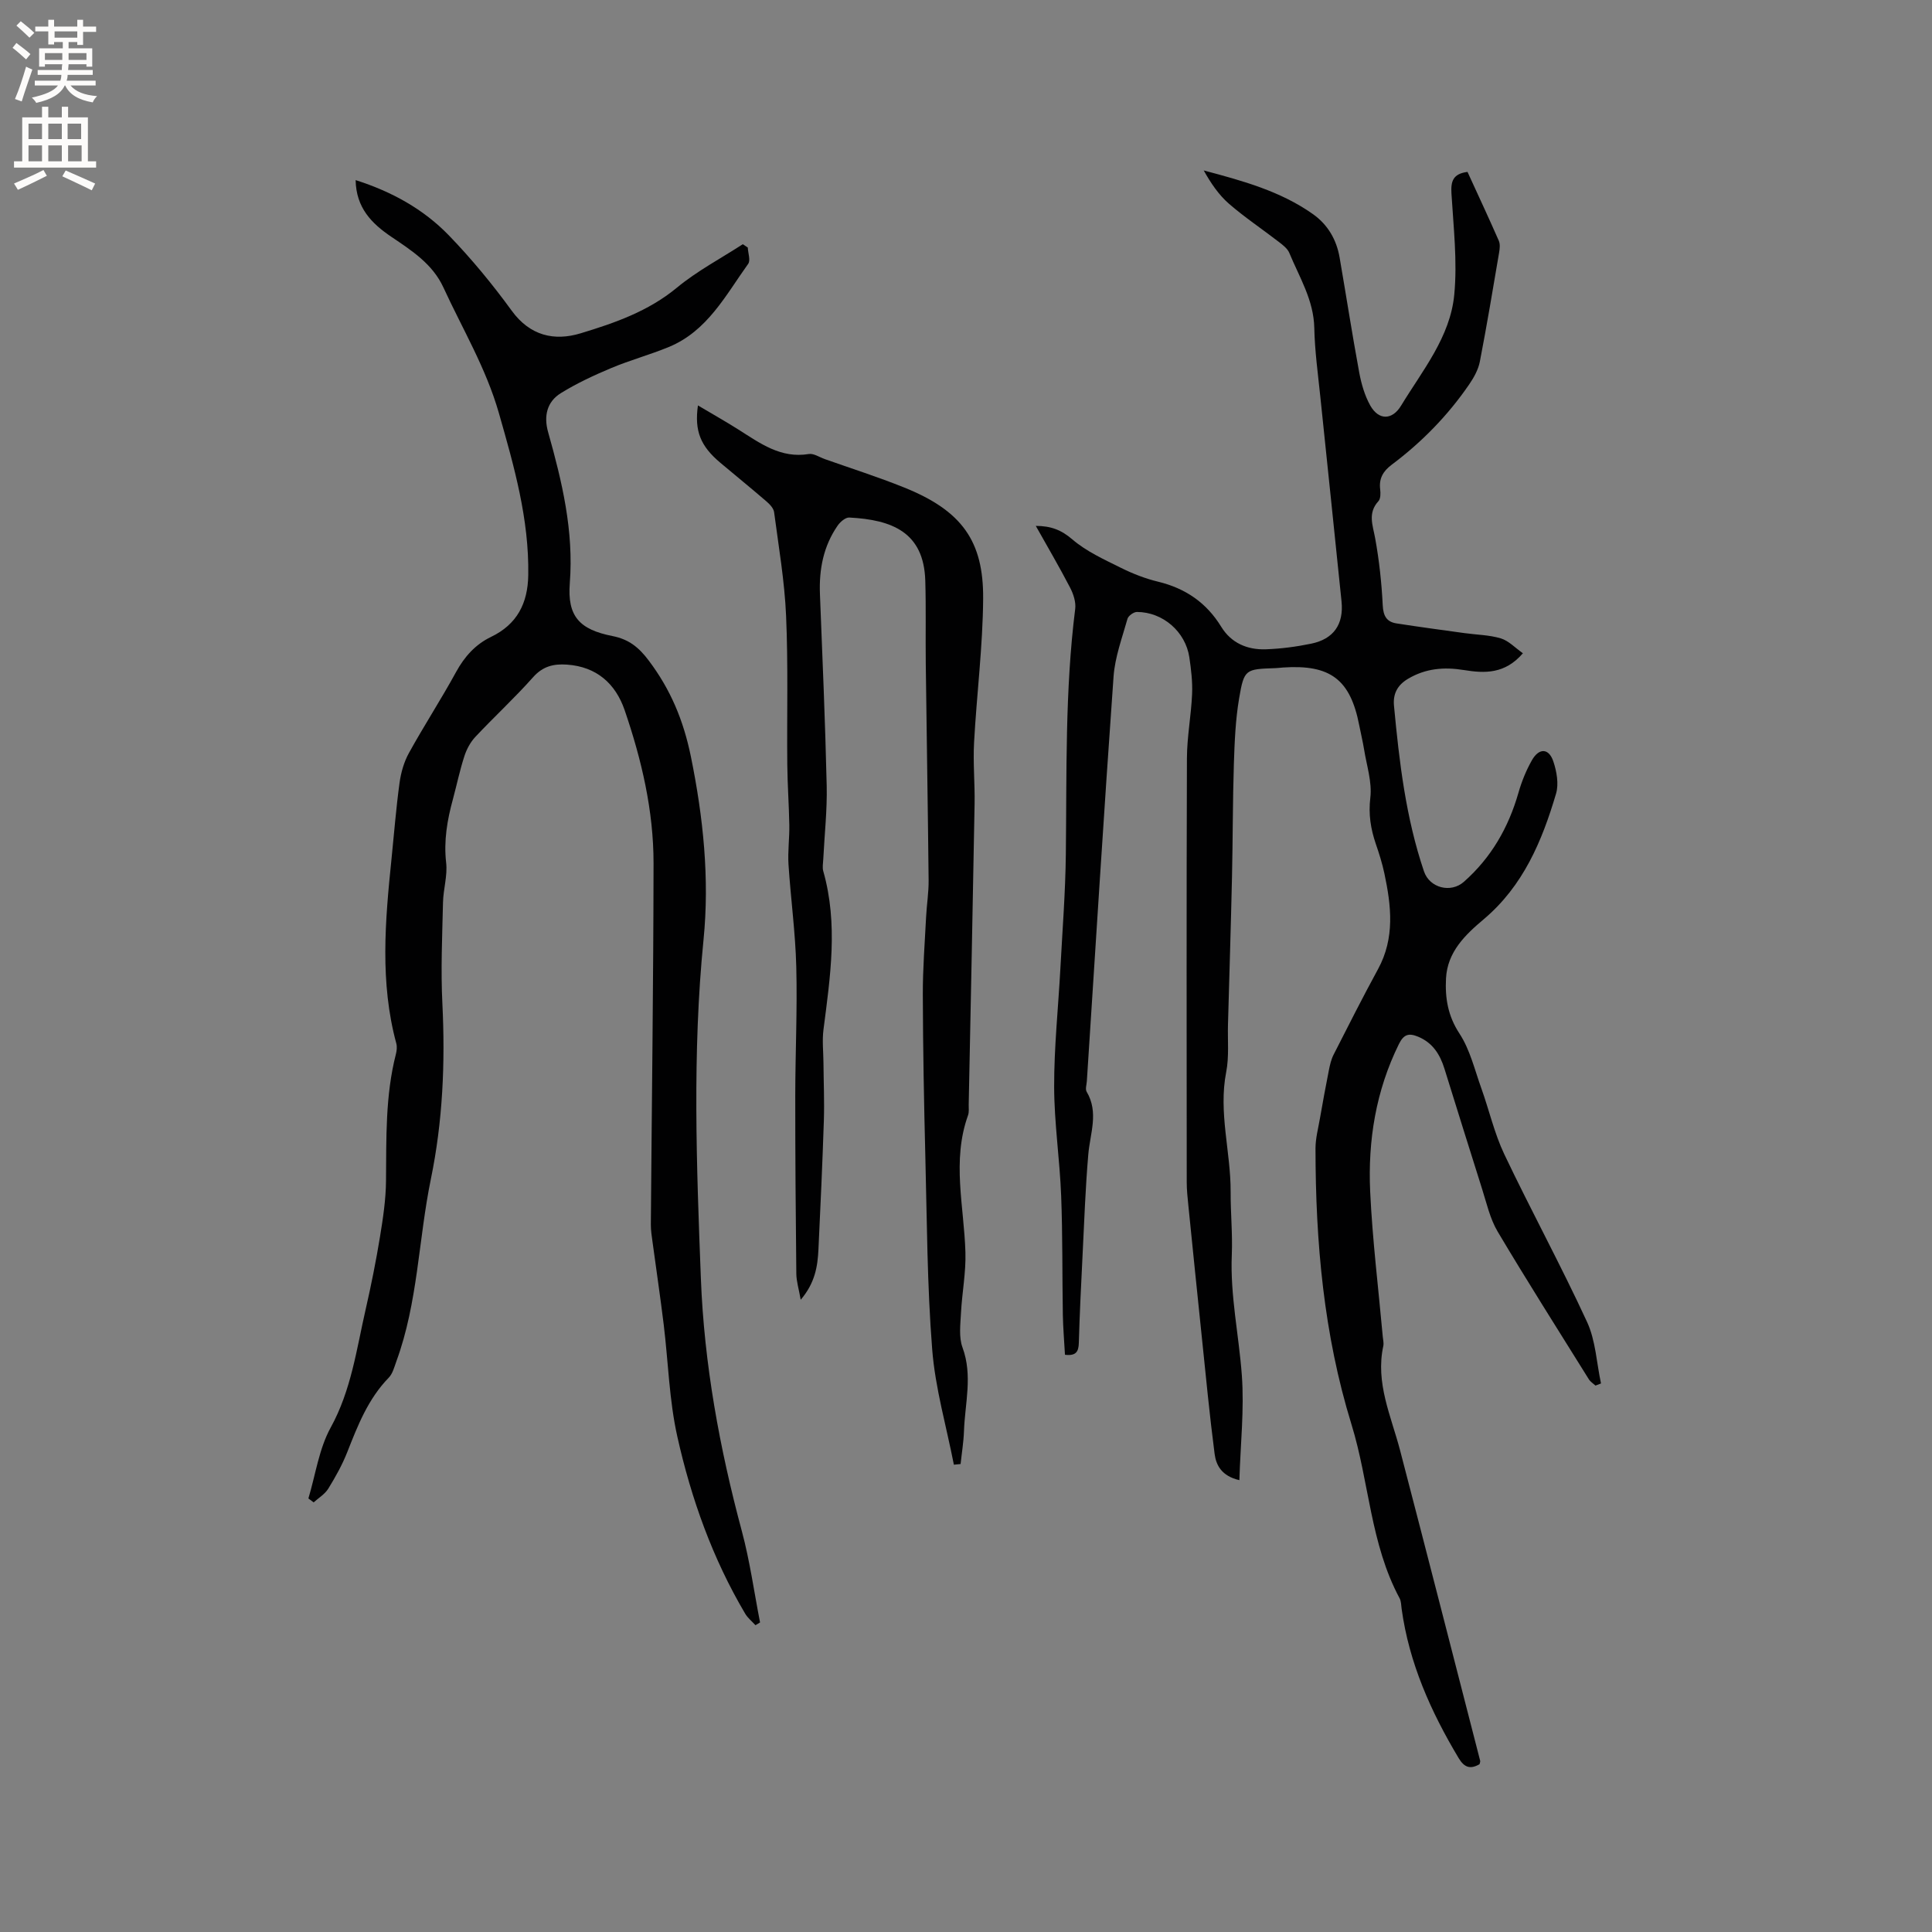
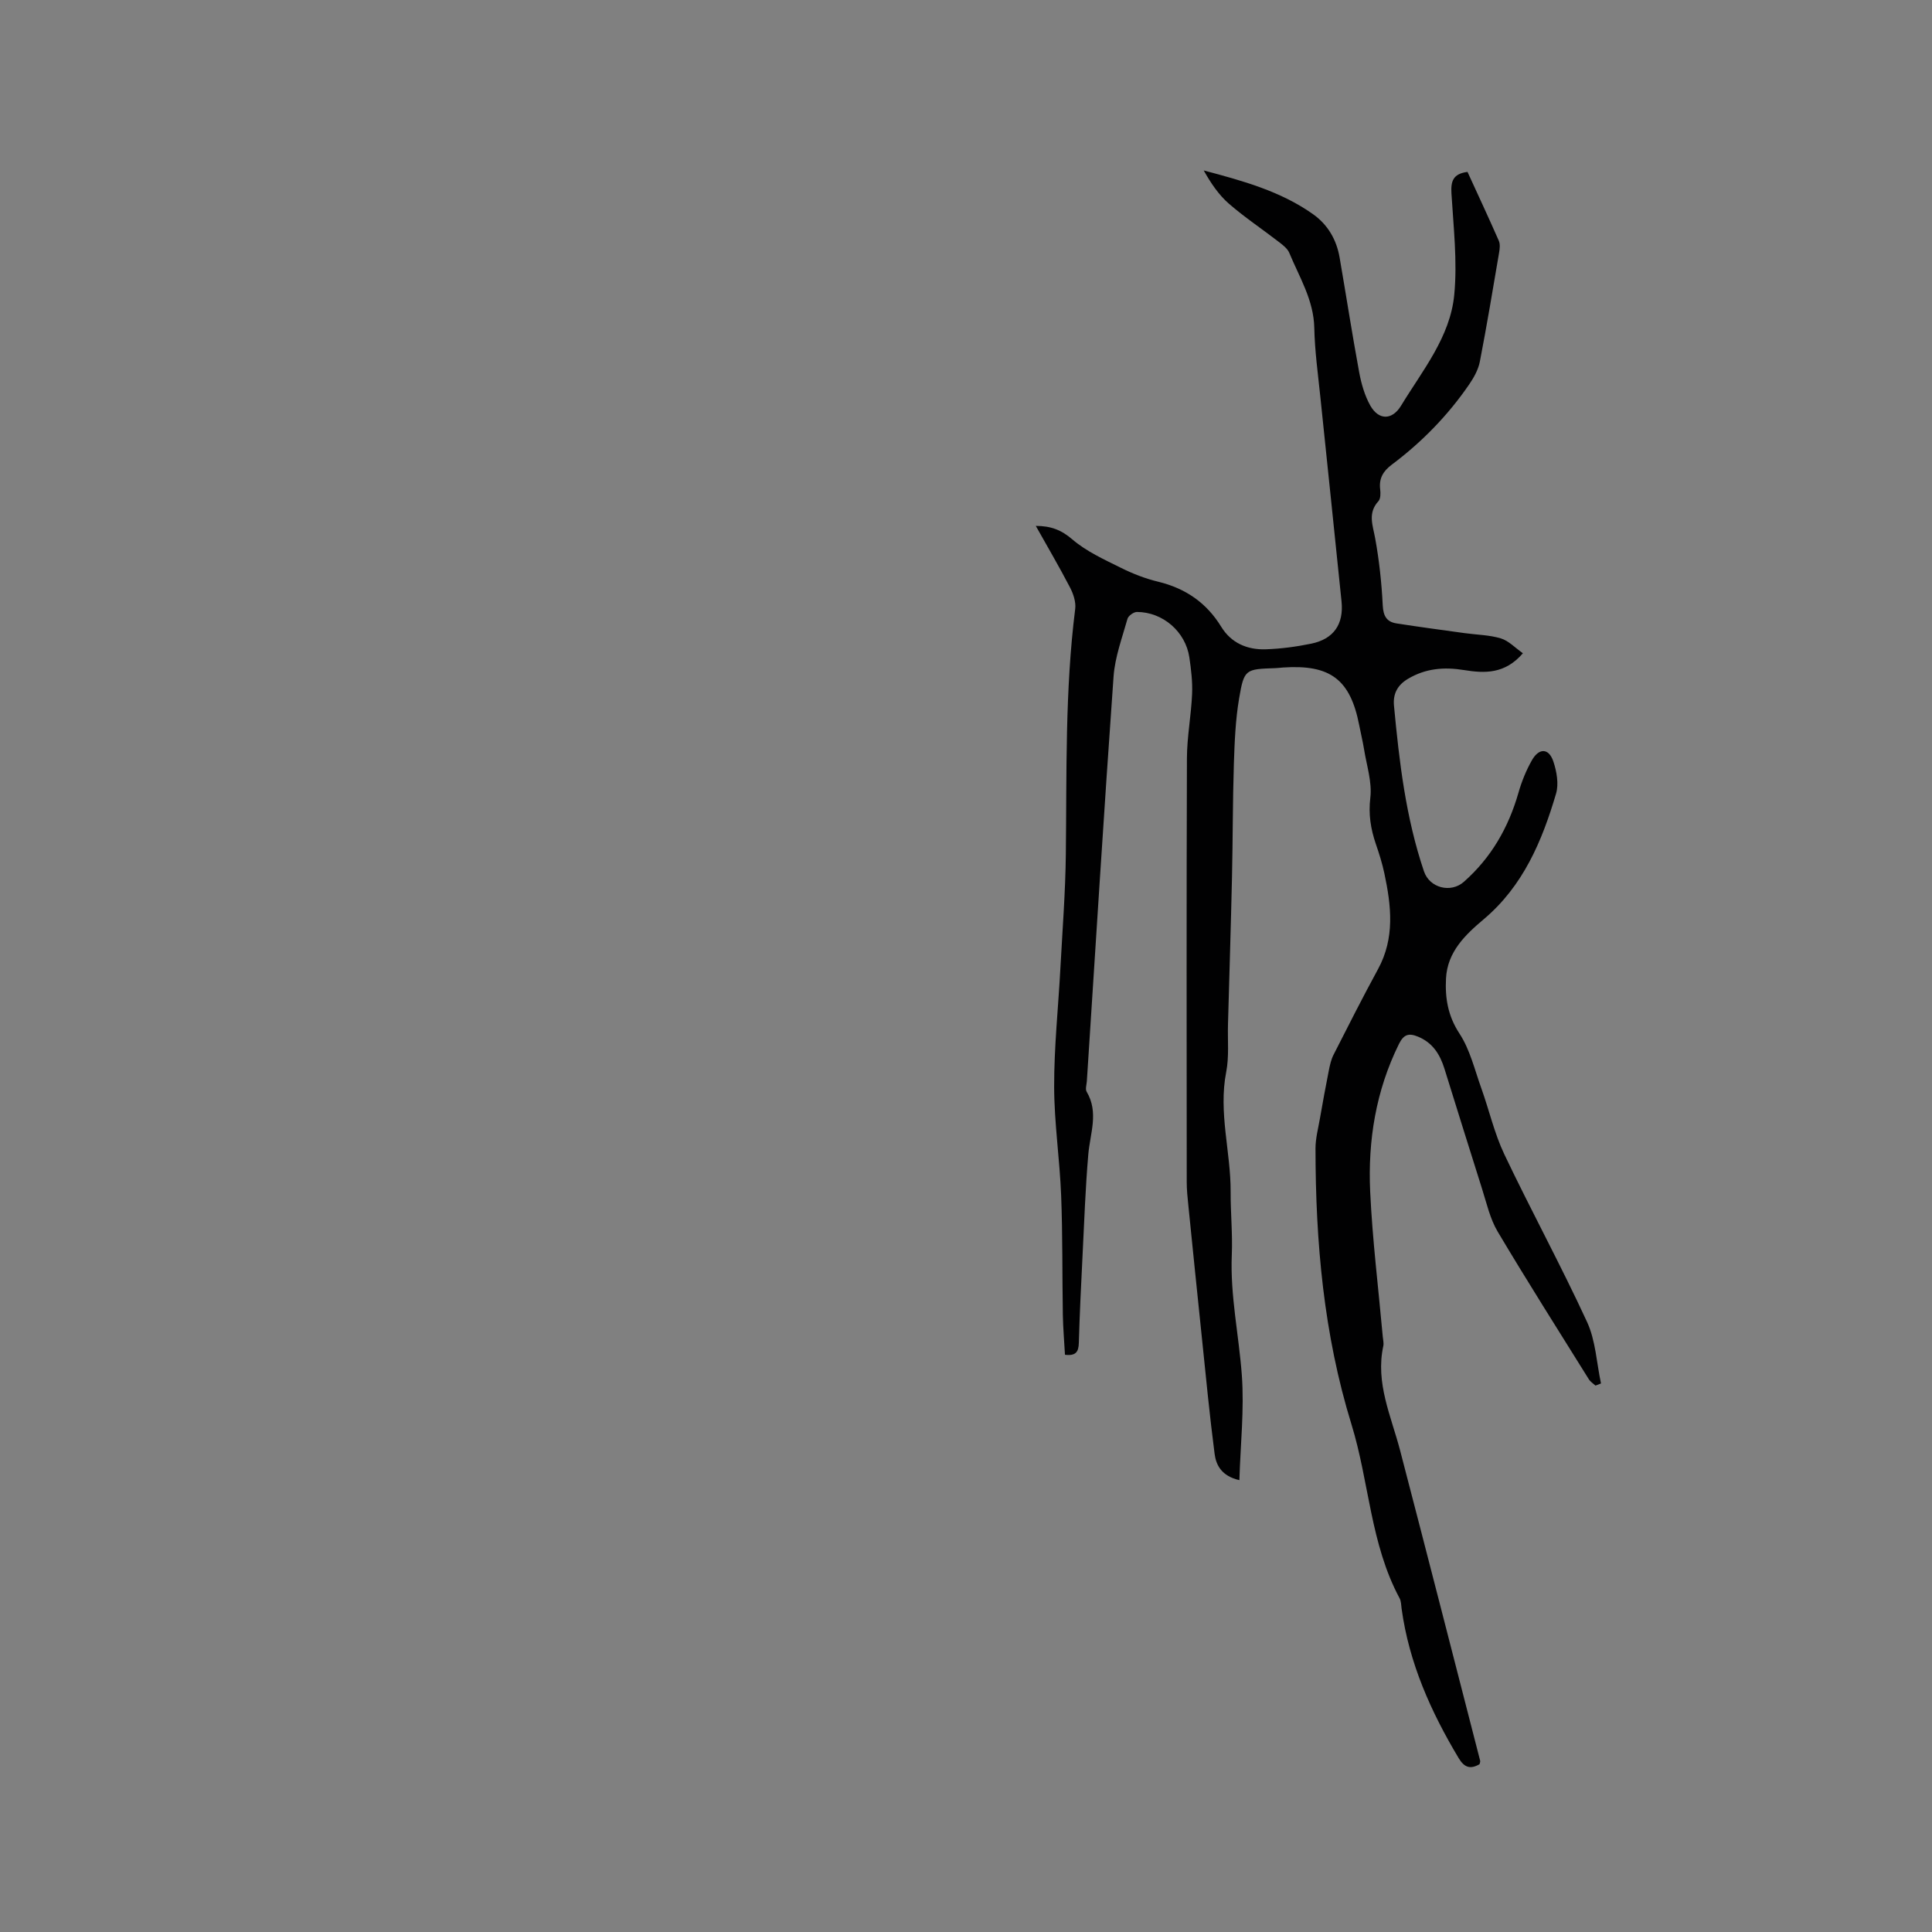
<svg xmlns="http://www.w3.org/2000/svg" enable-background="new 0 0 400 400" viewBox="0 0 400 400">
  <rect x="0" y="0" width="400" height="400" fill="#808080" stroke="none" />
  <g fill="#010102">
    <path d="m306.32 365.26c-1.87 1.08-3.13.73-4.32-1.26-5.76-9.62-10.27-19.7-11.81-30.93-.1-.73-.09-1.55-.42-2.17-6.06-11.25-6.29-24.11-9.96-35.99-5.76-18.66-7.44-37.77-7.45-57.14 0-2.07.56-4.15.92-6.22.58-3.31 1.18-6.62 1.84-9.92.22-1.12.48-2.29 1-3.3 3.01-5.92 6.01-11.85 9.19-17.69 3.51-6.44 2.74-13.1 1.31-19.81-.44-2.07-1.08-4.1-1.77-6.1-1.06-3.12-1.55-6.13-1.14-9.56.39-3.24-.76-6.67-1.29-10-.27-1.67-.68-3.32-1-4.98-1.84-9.51-5.97-12.65-15.77-11.99-.53.04-1.05.11-1.58.13-6.21.21-6.49.19-7.52 6.24-.76 4.46-.94 9.04-1.09 13.57-.25 7.83-.21 15.66-.39 23.5-.23 10.17-.55 20.33-.83 30.5-.09 3.28.25 6.65-.37 9.82-1.64 8.39.96 16.54.92 24.82-.02 4.34.42 8.7.24 13.03-.35 8.42 1.47 16.62 2.08 24.93.52 7.1-.29 14.3-.51 21.71-3.68-.85-4.83-3.1-5.13-5.46-1.05-8.07-1.82-16.18-2.66-24.28-.95-9.06-1.86-18.12-2.78-27.19-.16-1.58-.33-3.17-.33-4.75-.02-29.27-.06-58.54.04-87.81.02-4.43.88-8.84 1.07-13.28.11-2.52-.2-5.08-.57-7.59-.79-5.31-5.49-9.38-10.85-9.39-.68 0-1.79.8-1.96 1.43-1.11 3.95-2.59 7.91-2.88 11.94-1.99 27.91-3.72 55.85-5.53 83.77-.05.74-.36 1.65-.04 2.19 2.55 4.3.71 8.61.34 12.98-.6 6.96-.84 13.94-1.19 20.92-.3 6.04-.6 12.07-.77 18.11-.05 1.86-.63 2.72-2.87 2.45-.15-2.79-.39-5.51-.44-8.24-.14-8.24-.03-16.48-.35-24.71-.29-7.51-1.43-15.01-1.45-22.52-.02-8.22.86-16.45 1.3-24.68.42-7.82 1.03-15.64 1.12-23.46.2-16.96-.19-33.93 1.94-50.82.18-1.42-.39-3.12-1.08-4.44-2.19-4.22-4.6-8.32-7.08-12.74 3.13.01 5.28.83 7.57 2.8 2.9 2.49 6.57 4.15 10.05 5.88 2.45 1.22 5.07 2.24 7.73 2.88 5.66 1.38 9.99 4.35 13.05 9.34 2.07 3.37 5.41 4.78 9.21 4.65 3.16-.11 6.33-.53 9.43-1.17 4.62-.96 6.74-3.99 6.26-8.74-1.43-14.13-2.94-28.24-4.39-42.37-.49-4.74-1.15-9.49-1.25-14.25-.12-5.78-3.08-10.48-5.17-15.53-.37-.9-1.32-1.63-2.14-2.26-3.44-2.66-7.07-5.08-10.35-7.92-2.14-1.86-3.77-4.29-5.23-6.9 8.05 2.14 15.88 4.28 22.61 9.04 3.07 2.18 4.88 5.27 5.52 8.98 1.37 7.93 2.6 15.89 4.06 23.8.44 2.35 1.13 4.78 2.29 6.85 1.76 3.11 4.54 3.04 6.37.04 4.44-7.31 10.19-14.22 11.02-23 .66-6.89-.16-13.94-.58-20.91-.15-2.5.26-4.11 3.32-4.5 2.14 4.68 4.37 9.44 6.48 14.25.31.7.2 1.67.06 2.48-1.28 7.52-2.53 15.05-3.98 22.53-.32 1.67-1.24 3.32-2.22 4.75-4.41 6.43-9.81 11.95-16.04 16.62-1.78 1.34-2.66 2.85-2.38 5.1.1.8.1 1.93-.36 2.44-2.27 2.48-1.16 4.99-.67 7.72.83 4.56 1.33 9.21 1.56 13.84.11 2.21.81 3.43 2.85 3.75 4.69.73 9.39 1.36 14.09 2.01 2.51.35 5.11.37 7.51 1.09 1.62.49 2.96 1.95 4.57 3.08-3.72 4.33-7.93 4.17-12.18 3.48-4.12-.67-7.96-.37-11.64 1.83-2.21 1.32-3.1 3.16-2.87 5.55 1.09 11.61 2.44 23.17 6.21 34.3 1.16 3.43 5.54 4.56 8.26 2.16 5.66-5 9.23-11.22 11.3-18.44.66-2.32 1.59-4.62 2.78-6.72 1.48-2.61 3.51-2.54 4.44.23.7 2.08 1.16 4.67.56 6.69-2.9 9.81-6.8 19.1-14.97 25.99-3.8 3.2-7.52 6.73-7.81 12.25-.21 4.06.38 7.74 2.78 11.41 2.19 3.33 3.15 7.49 4.53 11.33 1.63 4.54 2.7 9.34 4.76 13.67 5.54 11.65 11.73 23 17.13 34.71 1.79 3.87 1.97 8.47 2.89 12.74-.38.15-.76.29-1.14.44-.47-.43-1.06-.79-1.38-1.31-6.33-10.16-12.75-20.27-18.87-30.56-1.59-2.67-2.29-5.9-3.25-8.91-2.63-8.27-5.19-16.57-7.78-24.85-.92-2.94-2.42-5.35-5.46-6.61-1.94-.8-2.97-.47-3.96 1.53-4.77 9.66-6.44 19.97-5.95 30.55.47 10.04 1.71 20.03 2.61 30.05.06.63.23 1.3.11 1.9-1.67 7.68 1.62 14.53 3.48 21.65 5.58 21.41 11.07 42.84 16.58 64.27.02.23-.09.45-.14.68z" />
-     <path d="m63.85 310.24c1.48-4.92 2.19-10.27 4.61-14.67 4.27-7.75 5.35-16.22 7.26-24.54 1.13-4.95 2.13-9.94 2.95-14.95.63-3.85 1.22-7.75 1.25-11.63.08-8.8-.16-17.6 2.05-26.22.18-.7.26-1.52.08-2.2-3.42-12.63-2.31-25.38-1-38.13.54-5.27.95-10.56 1.67-15.81.29-2.13.92-4.34 1.95-6.2 3.12-5.66 6.65-11.08 9.75-16.75 1.75-3.2 4.02-5.73 7.25-7.28 5.41-2.61 7.61-6.97 7.7-12.79.19-11.6-2.92-22.48-6.08-33.54-2.67-9.34-7.53-17.4-11.48-26-2.25-4.89-6.57-7.65-10.77-10.49-4.11-2.77-7.31-6.03-7.41-11.75 7.48 2.38 14.03 6 19.29 11.43 4.7 4.86 9.04 10.13 13.02 15.6 3.79 5.22 8.84 6.34 14.27 4.69 7.03-2.13 14.01-4.55 19.92-9.44 4.18-3.46 9.08-6.04 13.66-9.01.34.23.68.46 1.03.69.05 1.15.61 2.65.08 3.38-4.66 6.5-8.45 13.92-16.43 17.21-3.9 1.61-8.01 2.72-11.9 4.35-3.58 1.5-7.14 3.16-10.43 5.19-2.92 1.8-3.6 4.77-2.65 8.12 2.88 10.21 5.32 20.42 4.48 31.25-.53 6.85 1.99 9.59 8.85 10.94 3.39.67 5.45 2.35 7.48 5.05 4.53 6 7.2 12.38 8.74 19.9 2.57 12.61 3.88 25.28 2.62 37.9-2.34 23.42-1.45 46.82-.55 70.19.68 17.66 3.87 35.12 8.48 52.27 1.66 6.19 2.54 12.6 3.77 18.91-.32.19-.63.38-.95.57-.72-.79-1.6-1.49-2.13-2.39-6.75-11.41-11.17-23.8-14.04-36.63-1.7-7.58-1.88-15.5-2.83-23.25-.69-5.65-1.53-11.29-2.29-16.93-.17-1.25-.38-2.52-.37-3.78.19-24.92.53-49.83.56-74.75.01-10.89-2.47-21.46-5.98-31.71-1.88-5.48-5.79-9.01-11.95-9.44-2.78-.19-5 .34-7.02 2.62-3.8 4.28-8.03 8.17-11.94 12.34-1.03 1.1-1.82 2.57-2.28 4.01-.95 2.92-1.57 5.93-2.37 8.9-1.18 4.31-1.92 8.6-1.4 13.15.31 2.67-.59 5.46-.65 8.2-.16 6.98-.48 13.99-.13 20.96.6 12.24.09 24.33-2.39 36.36-2.57 12.52-2.67 25.52-7.13 37.69-.43 1.18-.76 2.55-1.58 3.4-4.27 4.38-6.41 9.87-8.59 15.41-1.04 2.64-2.45 5.16-3.94 7.58-.7 1.13-1.99 1.9-3.02 2.83-.39-.3-.74-.56-1.09-.81z" />
-     <path d="m197.49 303.25c-1.55-7.95-3.86-15.84-4.49-23.87-1.05-13.29-1.08-26.67-1.42-40.01-.28-11.13-.49-22.26-.52-33.39-.02-5.39.41-10.78.68-16.16.13-2.54.55-5.07.52-7.6-.15-14.95-.41-29.9-.59-44.85-.07-5.71.07-11.43-.1-17.14-.3-10.05-6.88-12.62-15.74-13.08-.78-.04-1.86.89-2.39 1.65-2.96 4.26-3.88 9.06-3.68 14.19.53 13.23 1.09 26.46 1.4 39.69.11 5.06-.46 10.13-.71 15.2-.04.83-.22 1.72 0 2.49 3.11 10.94 1.45 21.87.04 32.81-.29 2.26-.02 4.58 0 6.88.03 3.99.21 7.98.08 11.96-.29 8.89-.7 17.78-1.12 26.67-.17 3.49-.69 6.91-3.67 10.41-.39-2.22-.89-3.8-.91-5.37-.13-12.29-.23-24.59-.22-36.88.01-8.9.44-17.81.21-26.71-.18-7.06-1.15-14.1-1.61-21.16-.17-2.69.21-5.42.17-8.12-.07-4.19-.38-8.37-.42-12.56-.1-10.27.2-20.56-.25-30.82-.31-7.17-1.54-14.3-2.48-21.44-.11-.82-.92-1.66-1.61-2.25-3.13-2.7-6.34-5.3-9.5-7.96-4.12-3.46-5.41-6.57-4.66-11.89 2.91 1.73 5.69 3.29 8.39 5 4.47 2.82 8.73 6.02 14.56 5.06 1.01-.17 2.19.65 3.28 1.04 5.49 1.94 11.05 3.71 16.44 5.88 12.01 4.82 16.46 11.13 16.38 23-.07 9.94-1.34 19.87-1.88 29.81-.23 4.21.18 8.45.11 12.67-.37 20.77-.8 41.53-1.22 62.3-.01.74.1 1.54-.14 2.21-3.38 9.4-.82 18.88-.54 28.34.13 4.19-.7 8.39-.92 12.6-.12 2.38-.47 5.01.32 7.14 2.14 5.82.5 11.55.3 17.32-.08 2.27-.46 4.53-.7 6.8-.46.04-.93.09-1.39.14z" />
  </g>
-   <path d="m2.6 9.9.8-1c.9.7 1.9 1.4 2.9 2.3l-.9 1.1c-1.1-1-2-1.8-2.8-2.4zm.5 10.6c.9-2.1 1.6-4.3 2.3-6.7.4.2.8.4 1.3.6-.7 2.1-1.5 4.3-2.2 6.6zm.3-15.2.9-.9c1 .8 2 1.6 2.8 2.4l-1 1c-.9-.9-1.8-1.7-2.7-2.5zm12.6-1.2h1.2v1.4h2.7v1.1h-2.7v2.7h-1.2v-.6h-1.8v1.3h4.9v3.8h-1.2v-.5h-3.7c0 .4-.1.9-.1 1.2h5.1v1h-5.2c0 .5-.1.9-.2 1.2h6v1h-5.2c1.1 1.3 2.9 2 5.5 2.2-.4.4-.7.8-.9 1.3-2.9-.5-4.8-1.6-5.7-3.5h-.1c-.8 1.7-2.7 2.9-5.9 3.6-.2-.4-.6-.8-.9-1.1 2.8-.6 4.6-1.4 5.4-2.5h-4.8v-1h5.3c.1-.3.2-.7.2-1.2h-4.9v-1h5c0-.4 0-.8.1-1.2h-3.6v.5h-1.2v-3.8h4.9v-1.3h-1.8v.5h-1.2v-2.7h-2.7v-1h2.7v-1.4h1.2v1.4h4.8zm-6.7 8.3h3.6c0-.4 0-.9 0-1.4h-3.6zm1.9-4.6h4.8v-1.3h-4.7v1.3zm6.7 3.2h-3.7v1.4h3.7z" fill="#fcfbfa" />
-   <path d="m8.7 22.1h1.3v2.2h2.8v-2.2h1.3v2.2h4.1v9.1h1.7v1.3h-17v-1.3h1.7v-9.1h4.1zm.3 13.1.7 1.2c-1.8.9-3.8 1.9-6 2.9-.2-.4-.5-.8-.8-1.3 2.3-1 4.4-1.9 6.1-2.8zm-3.1-6.4h2.8v-3.2h-2.8zm0 4.6h2.8v-3.3h-2.8zm4.1-4.6h2.8v-3.2h-2.8zm0 4.6h2.8v-3.3h-2.8zm3.6 1.9c2.1.9 4.1 1.8 6.1 2.7l-.7 1.4c-2.2-1.1-4.2-2-6.1-2.9zm3.2-9.7h-2.8v3.2h2.8zm-2.7 7.8h2.8v-3.3h-2.8z" fill="#fcfbfa" />
</svg>